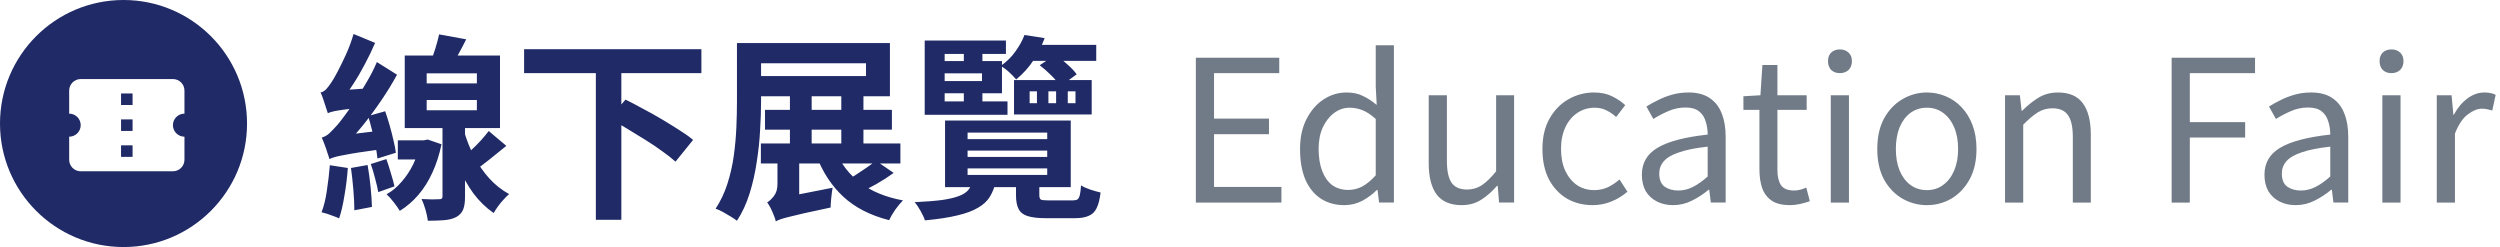
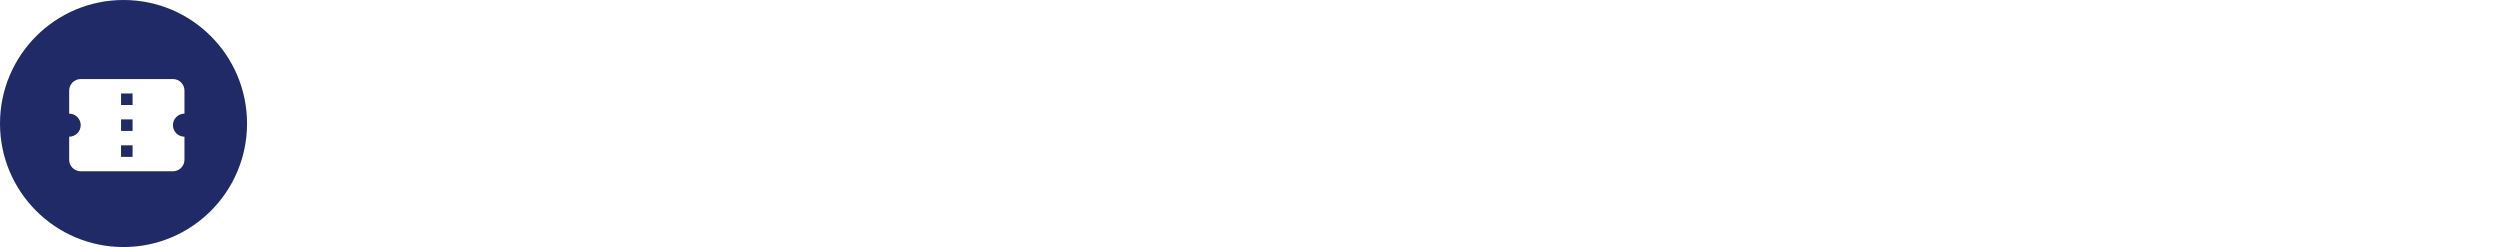
<svg xmlns="http://www.w3.org/2000/svg" fill="none" height="25" viewBox="0 0 253 25" width="253">
  <path clip-rule="evenodd" d="m0 12.503c0-6.907 5.596-12.503 12.503-12.503 6.901 0 12.497 5.596 12.497 12.503 0 6.901-5.596 12.497-12.497 12.497-6.907 0-12.503-5.596-12.503-12.497zm12.25-1.878h1.167v-1.167h-1.167zm0 2.625h1.167v-1.167h-1.167zm0 2.625h1.167v-1.167h-1.167zm6.417-6.708v2.333c-.309 0-.606.123-.825.342s-.342.515-.342.825c0 .309.123.606.342.825s.516.342.825.342v2.333c0 .309-.123.606-.342.825s-.516.342-.825.342h-9.333c-.309 0-.606-.123-.825-.342s-.342-.515-.342-.825v-2.333c.309 0 .606-.123.825-.342s.342-.515.342-.825c0-.642-.519-1.167-1.167-1.167v-2.333c0-.309.123-.606.342-.825s.516-.342.825-.342h9.333c.642 0 1.167.519 1.167 1.167z" fill="#1f2a66" fill-rule="evenodd" />
-   <path d="m44.44 3.48 2.74.5c-.267.533-.54 1.053-.82 1.56-.28.493-.54.913-.78 1.26l-2.02-.52c.173-.4.34-.86.5-1.38s.287-.993.38-1.42zm-1.26 6.64v1.04h5.08v-1.04zm0-2.7v1.02h5.08v-1.02zm-2.22-1.8h9.64v7.34h-9.64zm3.82 6.52h2.28v7.78c0 .533-.06.953-.18 1.26-.12.32-.353.58-.7.78-.333.173-.74.28-1.22.32-.467.04-1.02.06-1.66.06-.04-.32-.12-.693-.24-1.12-.12-.413-.253-.773-.4-1.08.36.013.713.027 1.06.04.36 0 .607-.007.74-.02.12 0 .2-.02.24-.06.053-.04.08-.113.08-.22zm-4.52 2.06h2.8v1.94h-2.8zm2.26 0h.38l.38-.08 1.4.48c-.213 1.04-.52 1.993-.92 2.86-.387.853-.86 1.607-1.42 2.26-.547.64-1.173 1.18-1.88 1.62-.147-.253-.353-.547-.62-.88-.253-.333-.493-.6-.72-.8.56-.307 1.067-.727 1.52-1.26.467-.533.86-1.127 1.18-1.78.32-.667.553-1.367.7-2.1zm6.94-.94 1.78 1.5c-.56.453-1.12.907-1.68 1.36s-1.073.833-1.54 1.14l-1.3-1.2c.293-.24.607-.52.94-.84.347-.32.68-.653 1-1 .32-.36.587-.68.8-.96zm-2.5 0c.253.893.593 1.753 1.02 2.58.44.827.953 1.567 1.54 2.22.6.653 1.267 1.18 2 1.58-.173.147-.36.333-.56.56-.2.213-.387.44-.56.68s-.32.467-.44.68c-.773-.533-1.46-1.2-2.06-2-.587-.813-1.093-1.72-1.52-2.72-.413-1.013-.767-2.08-1.06-3.2zm-9.7-1.52 1.72-.48c.16.453.313.94.46 1.46.147.507.273 1 .38 1.48.12.48.2.9.24 1.26l-1.86.58c-.04-.373-.107-.807-.2-1.3s-.207-1-.34-1.52c-.133-.533-.267-1.027-.4-1.48zm-1.74 5.26 1.68-.3c.12.667.22 1.393.3 2.18s.127 1.473.14 2.06l-1.78.34c0-.587-.033-1.28-.1-2.08s-.147-1.533-.24-2.2zm-2.14-.28 1.82.28c-.067.933-.18 1.86-.34 2.78-.147.92-.327 1.693-.54 2.32-.133-.067-.313-.14-.54-.22-.213-.08-.433-.16-.66-.24-.227-.067-.42-.12-.58-.16.24-.613.42-1.347.54-2.2.133-.867.233-1.72.3-2.56zm-.2-5.26c-.04-.147-.107-.347-.2-.6-.08-.253-.167-.52-.26-.8s-.187-.513-.28-.7c.2-.04.387-.147.56-.32.173-.187.36-.433.56-.74.133-.187.333-.533.6-1.04s.553-1.093.86-1.76c.307-.68.56-1.367.76-2.06l2.18.9c-.293.693-.633 1.4-1.02 2.12-.373.72-.773 1.407-1.2 2.06-.413.653-.827 1.24-1.24 1.76v.06s-.067.04-.2.12c-.12.08-.273.18-.46.3-.173.107-.327.227-.46.36-.133.12-.2.233-.2.34zm0 0-.06-1.66.98-.64 3.46-.24c-.053.293-.107.62-.16.98-.04.36-.067.667-.08.92-.773.067-1.407.133-1.9.2-.493.053-.887.107-1.18.16-.28.04-.507.087-.68.14-.16.04-.287.087-.38.14zm.16 4.64c-.04-.16-.107-.367-.2-.62-.08-.267-.173-.54-.28-.82-.107-.293-.207-.54-.3-.74.267-.067.52-.207.76-.42.24-.227.527-.527.86-.9.16-.187.393-.487.7-.9.32-.427.673-.927 1.06-1.5.387-.587.773-1.213 1.16-1.88.4-.667.747-1.347 1.04-2.04l2.04 1.28c-.48.88-1.02 1.76-1.62 2.64s-1.227 1.727-1.88 2.54c-.653.8-1.313 1.527-1.98 2.18v.06s-.067.04-.2.12c-.133.067-.293.16-.48.28-.187.107-.347.227-.48.36s-.2.253-.2.36zm0 0-.1-1.72.98-.64 4.78-.58c-.04.293-.073.627-.1 1-.027.36-.033.66-.02.9-1.08.147-1.96.273-2.64.38-.667.107-1.193.2-1.58.28-.373.067-.66.133-.86.2-.187.053-.34.113-.46.18zm4.18.5 1.58-.5c.16.44.313.92.46 1.44.16.507.28.947.36 1.32l-1.64.58c-.067-.387-.173-.847-.32-1.38-.133-.533-.28-1.02-.44-1.46zm15.52-11.62h17.94v2.42h-17.94zm7.26 2.16h2.58v15.1h-2.58zm1.36 4.86 1.64-1.92c.547.267 1.133.573 1.76.92.64.333 1.273.687 1.9 1.06s1.22.74 1.78 1.1c.56.347 1.027.68 1.4 1l-1.78 2.2c-.347-.32-.787-.667-1.32-1.04-.52-.387-1.093-.773-1.72-1.16-.613-.387-1.233-.767-1.86-1.14-.627-.387-1.227-.727-1.8-1.02zm15.76-.88h12.84v2h-12.84zm-.42 3.4h14.12v2.02h-14.12zm2.94-5h2.2v5.94h-2.2zm5.2 0h2.24v5.94h-2.24zm-10.56-5.16h2.44v5.94c0 .88-.033 1.847-.1 2.9-.053 1.04-.167 2.107-.34 3.2-.16 1.093-.4 2.153-.72 3.18s-.747 1.947-1.28 2.76c-.147-.12-.353-.26-.62-.42s-.54-.32-.82-.48c-.267-.147-.507-.253-.72-.32.507-.773.907-1.62 1.2-2.54s.507-1.86.64-2.82c.133-.973.22-1.927.26-2.86s.06-1.8.06-2.6zm1.5 0h13.98v5.38h-13.98v-2.04h11.56v-1.3h-11.56zm8.5 10.94c.533 1.293 1.367 2.367 2.5 3.22s2.567 1.44 4.3 1.76c-.24.24-.5.553-.78.94-.267.387-.473.74-.62 1.06-1.893-.48-3.433-1.267-4.62-2.36s-2.107-2.493-2.76-4.2zm4.06.96 1.8 1.24c-.533.387-1.113.76-1.74 1.12-.627.347-1.2.64-1.72.88l-1.52-1.14c.333-.173.693-.38 1.08-.62.387-.253.767-.507 1.14-.76s.693-.493.96-.72zm-10.12 6.14-.1-1.74.84-.68 5-.98c-.053.307-.1.66-.14 1.06-.04.387-.06.7-.06.94-1.093.24-1.987.433-2.68.58-.68.16-1.207.287-1.58.38s-.653.173-.84.24-.333.133-.44.2zm0 .02c-.04-.187-.113-.407-.22-.66-.093-.24-.2-.48-.32-.72-.12-.227-.233-.413-.34-.56.213-.12.44-.333.68-.64s.36-.713.36-1.22v-3.2l2.2.08v4.54s-.08.06-.24.18c-.147.107-.34.247-.58.42s-.48.367-.72.58-.44.42-.6.62c-.147.213-.22.407-.22.58zm19.4-7.18v.64h8.06v-.64zm0 1.8v.66h8.06v-.66zm0-3.62v.66h8.06v-.66zm-2.28-1.22h12.72v6.74h-12.72zm7.18 6.04h2.36v1.5c0 .24.053.393.16.46.12.053.38.08.78.08h.46.72.72.54c.213 0 .373-.033.48-.1.107-.08.187-.227.24-.44s.093-.54.12-.98c.227.147.533.287.92.42.4.133.753.233 1.06.3-.08.68-.213 1.207-.4 1.58-.173.373-.44.633-.8.78-.347.16-.807.24-1.38.24-.093 0-.247 0-.46 0-.2 0-.427 0-.68 0-.24 0-.487 0-.74 0-.24 0-.46 0-.66 0-.187 0-.333 0-.44 0-.787 0-1.4-.073-1.84-.22-.427-.133-.727-.373-.9-.72-.173-.333-.26-.8-.26-1.4zm-4.4.14h2.36c-.133.573-.333 1.08-.6 1.52-.267.44-.667.813-1.2 1.12-.533.32-1.233.58-2.1.78-.867.213-1.96.38-3.28.5-.08-.267-.227-.587-.44-.96-.2-.36-.4-.653-.6-.88 1.133-.053 2.06-.127 2.78-.22.72-.107 1.287-.24 1.7-.4.427-.16.74-.36.94-.6s.347-.527.44-.86zm5.32-13.84h7.2v1.62h-7.2zm-6.2.16h1.88v1.88h-1.88zm0 4h1.88v1.9h-1.88zm-2.7-2.52h6.56v3.26h-6.56v-1.24h4.54v-.78h-4.54zm8.84-2.64 2.04.32c-.293.773-.667 1.513-1.12 2.22s-1.04 1.36-1.76 1.96c-.187-.227-.433-.48-.74-.76s-.587-.48-.84-.6c.627-.44 1.133-.94 1.52-1.5.4-.56.7-1.107.9-1.64zm-1.88.56v1.36h-6.2v4.8h6.36v1.36h-8.38v-7.52zm3.42 2.5 1.56-1.04c.427.267.84.587 1.24.96.413.36.727.693.94 1l-1.66 1.22c-.187-.32-.48-.68-.88-1.08s-.8-.753-1.2-1.06zm2.84 2.64v1.2h.78v-1.2zm-1.96 0v1.2h.78v-1.2zm-1.9 0v1.2h.74v-1.2zm-1.58-1.14h7.86v3.48h-7.86z" fill="#1f2a66" />
-   <path d="m121.02 20.5v-14.66h8.44v1.56h-6.6v4.6h5.56v1.58h-5.56v5.34h6.82v1.58zm15.024.26c-.907 0-1.7-.22-2.38-.66-.667-.44-1.187-1.08-1.56-1.92-.36-.853-.54-1.887-.54-3.1 0-1.173.22-2.187.66-3.04s1.013-1.513 1.72-1.98c.72-.467 1.493-.7 2.32-.7.64 0 1.187.113 1.64.34.467.213.94.52 1.42.92l-.1-1.86v-4.18h1.84v15.92h-1.5l-.16-1.28h-.06c-.427.427-.92.793-1.48 1.1-.56.293-1.167.44-1.82.44zm.4-1.54c.507 0 .987-.12 1.44-.36.453-.253.9-.627 1.34-1.12v-5.7c-.453-.413-.893-.707-1.32-.88s-.867-.26-1.32-.26c-.573 0-1.1.18-1.58.54-.467.347-.847.833-1.14 1.46-.28.613-.42 1.333-.42 2.16 0 .867.12 1.613.36 2.24s.58 1.107 1.02 1.44c.453.32.993.48 1.62.48zm11.482 1.54c-1.146 0-1.993-.36-2.54-1.08-.533-.72-.8-1.773-.8-3.16v-6.88h1.84v6.66c0 1 .16 1.733.48 2.2.32.453.84.68 1.56.68.56 0 1.06-.147 1.5-.44s.92-.76 1.44-1.4v-7.7h1.82v10.86h-1.52l-.14-1.7h-.06c-.506.587-1.046 1.06-1.62 1.42-.56.36-1.213.54-1.96.54zm13.249 0c-.96 0-1.827-.22-2.6-.66-.76-.453-1.367-1.1-1.82-1.94-.44-.853-.66-1.88-.66-3.08 0-1.213.24-2.24.72-3.08.48-.853 1.12-1.507 1.92-1.96.8-.453 1.66-.68 2.58-.68.706 0 1.313.127 1.82.38.52.253.966.553 1.34.9l-.92 1.2c-.307-.28-.64-.507-1-.68-.347-.173-.734-.26-1.16-.26-.654 0-1.24.173-1.76.52s-.927.833-1.22 1.46c-.294.627-.44 1.36-.44 2.2 0 .827.14 1.553.42 2.18.293.627.686 1.113 1.18 1.46.506.347 1.093.52 1.76.52.506 0 .973-.1 1.4-.3.426-.213.813-.473 1.16-.78l.8 1.24c-.494.427-1.04.76-1.64 1s-1.227.36-1.88.36zm8.142 0c-.6 0-1.14-.12-1.62-.36s-.86-.587-1.14-1.04c-.267-.467-.4-1.027-.4-1.68 0-1.187.526-2.093 1.58-2.72 1.066-.64 2.76-1.087 5.08-1.34 0-.467-.067-.907-.2-1.32-.12-.427-.34-.767-.66-1.02-.32-.267-.78-.4-1.38-.4-.627 0-1.22.127-1.78.38-.547.24-1.04.5-1.48.78l-.7-1.26c.333-.213.72-.427 1.16-.64.44-.227.92-.413 1.44-.56s1.073-.22 1.66-.22c.88 0 1.593.187 2.14.56.56.373.966.893 1.22 1.56.266.653.4 1.433.4 2.34v6.68h-1.5l-.16-1.3h-.06c-.507.427-1.067.793-1.68 1.1-.6.307-1.24.46-1.92.46zm.52-1.48c.52 0 1.013-.12 1.48-.36.48-.24.98-.593 1.5-1.06v-3.02c-1.214.133-2.18.327-2.9.58-.72.24-1.234.54-1.54.9-.307.347-.46.76-.46 1.24 0 .627.186 1.073.56 1.34.373.253.826.38 1.36.38zm11.298 1.48c-.76 0-1.367-.147-1.82-.44-.454-.307-.78-.733-.98-1.28-.187-.547-.28-1.18-.28-1.9v-6.02h-1.62v-1.38l1.72-.1.2-3.06h1.52v3.06h2.96v1.48h-2.96v6.08c0 .653.12 1.167.36 1.54.253.36.693.54 1.32.54.2 0 .413-.027.64-.08.226-.067.426-.14.6-.22l.36 1.38c-.307.107-.634.2-.98.28-.347.08-.694.12-1.04.12zm4.139-.26v-10.86h1.84v10.86zm.92-13.1c-.36 0-.654-.107-.88-.32-.214-.227-.32-.527-.32-.9 0-.36.106-.647.32-.86.226-.213.52-.32.88-.32s.653.107.88.32c.226.213.34.5.34.86 0 .373-.114.673-.34.9-.227.213-.52.32-.88.32zm8.807 13.36c-.88 0-1.706-.22-2.48-.66-.773-.453-1.393-1.1-1.86-1.94-.453-.853-.68-1.88-.68-3.08 0-1.213.227-2.24.68-3.08.467-.853 1.087-1.507 1.86-1.96.774-.453 1.6-.68 2.48-.68.667 0 1.3.127 1.9.38.614.253 1.154.627 1.62 1.12.467.493.834 1.093 1.1 1.8.267.707.4 1.513.4 2.42 0 1.2-.233 2.227-.7 3.08-.466.84-1.08 1.487-1.84 1.94-.76.44-1.586.66-2.48.66zm0-1.52c.627 0 1.174-.173 1.64-.52.48-.347.854-.833 1.12-1.46.267-.627.4-1.353.4-2.18 0-.84-.133-1.573-.4-2.2-.266-.627-.64-1.113-1.12-1.46-.466-.347-1.013-.52-1.64-.52-.626 0-1.18.173-1.66.52-.466.347-.833.833-1.1 1.46-.253.627-.38 1.36-.38 2.2 0 .827.127 1.553.38 2.18.267.627.634 1.113 1.1 1.46.48.347 1.034.52 1.66.52zm7.909 1.26v-10.86h1.5l.18 1.58h.04c.52-.52 1.067-.96 1.64-1.32.587-.36 1.254-.54 2-.54 1.147 0 1.987.367 2.52 1.1.534.72.8 1.773.8 3.16v6.88h-1.82v-6.64c0-1.027-.166-1.767-.5-2.22-.32-.453-.84-.68-1.56-.68-.56 0-1.06.14-1.5.42s-.926.693-1.46 1.24v7.88zm16.86 0v-14.66h8.44v1.56h-6.6v4.96h5.6v1.56h-5.6v6.58zm12.554.26c-.6 0-1.14-.12-1.62-.36s-.86-.587-1.14-1.04c-.266-.467-.4-1.027-.4-1.68 0-1.187.527-2.093 1.58-2.72 1.067-.64 2.76-1.087 5.08-1.34 0-.467-.066-.907-.2-1.32-.12-.427-.34-.767-.66-1.02-.32-.267-.78-.4-1.38-.4-.626 0-1.22.127-1.78.38-.546.24-1.04.5-1.48.78l-.7-1.26c.334-.213.72-.427 1.16-.64.44-.227.92-.413 1.44-.56s1.074-.22 1.66-.22c.88 0 1.594.187 2.14.56.56.373.967.893 1.22 1.56.267.653.4 1.433.4 2.34v6.68h-1.5l-.16-1.3h-.06c-.506.427-1.066.793-1.68 1.1-.6.307-1.24.46-1.92.46zm.52-1.48c.52 0 1.014-.12 1.48-.36.48-.24.98-.593 1.5-1.06v-3.02c-1.213.133-2.18.327-2.9.58-.72.24-1.233.54-1.54.9-.306.347-.46.76-.46 1.24 0 .627.187 1.073.56 1.34.374.253.827.38 1.36.38zm8.25 1.22v-10.86h1.84v10.86zm.92-13.1c-.36 0-.653-.107-.88-.32-.213-.227-.32-.527-.32-.9 0-.36.107-.647.32-.86.227-.213.52-.32.88-.32s.653.107.88.32.34.5.34.86c0 .373-.113.673-.34.9-.227.213-.52.32-.88.32zm4.588 13.1v-10.86h1.5l.18 1.98h.04c.373-.693.826-1.24 1.36-1.64.546-.413 1.12-.62 1.72-.62.253 0 .466.02.64.06.186.027.36.087.52.18l-.34 1.58c-.187-.053-.354-.093-.5-.12-.147-.04-.334-.06-.56-.06-.44 0-.914.193-1.42.58-.507.373-.94 1.02-1.3 1.94v6.98z" fill="#717b87" />
</svg>